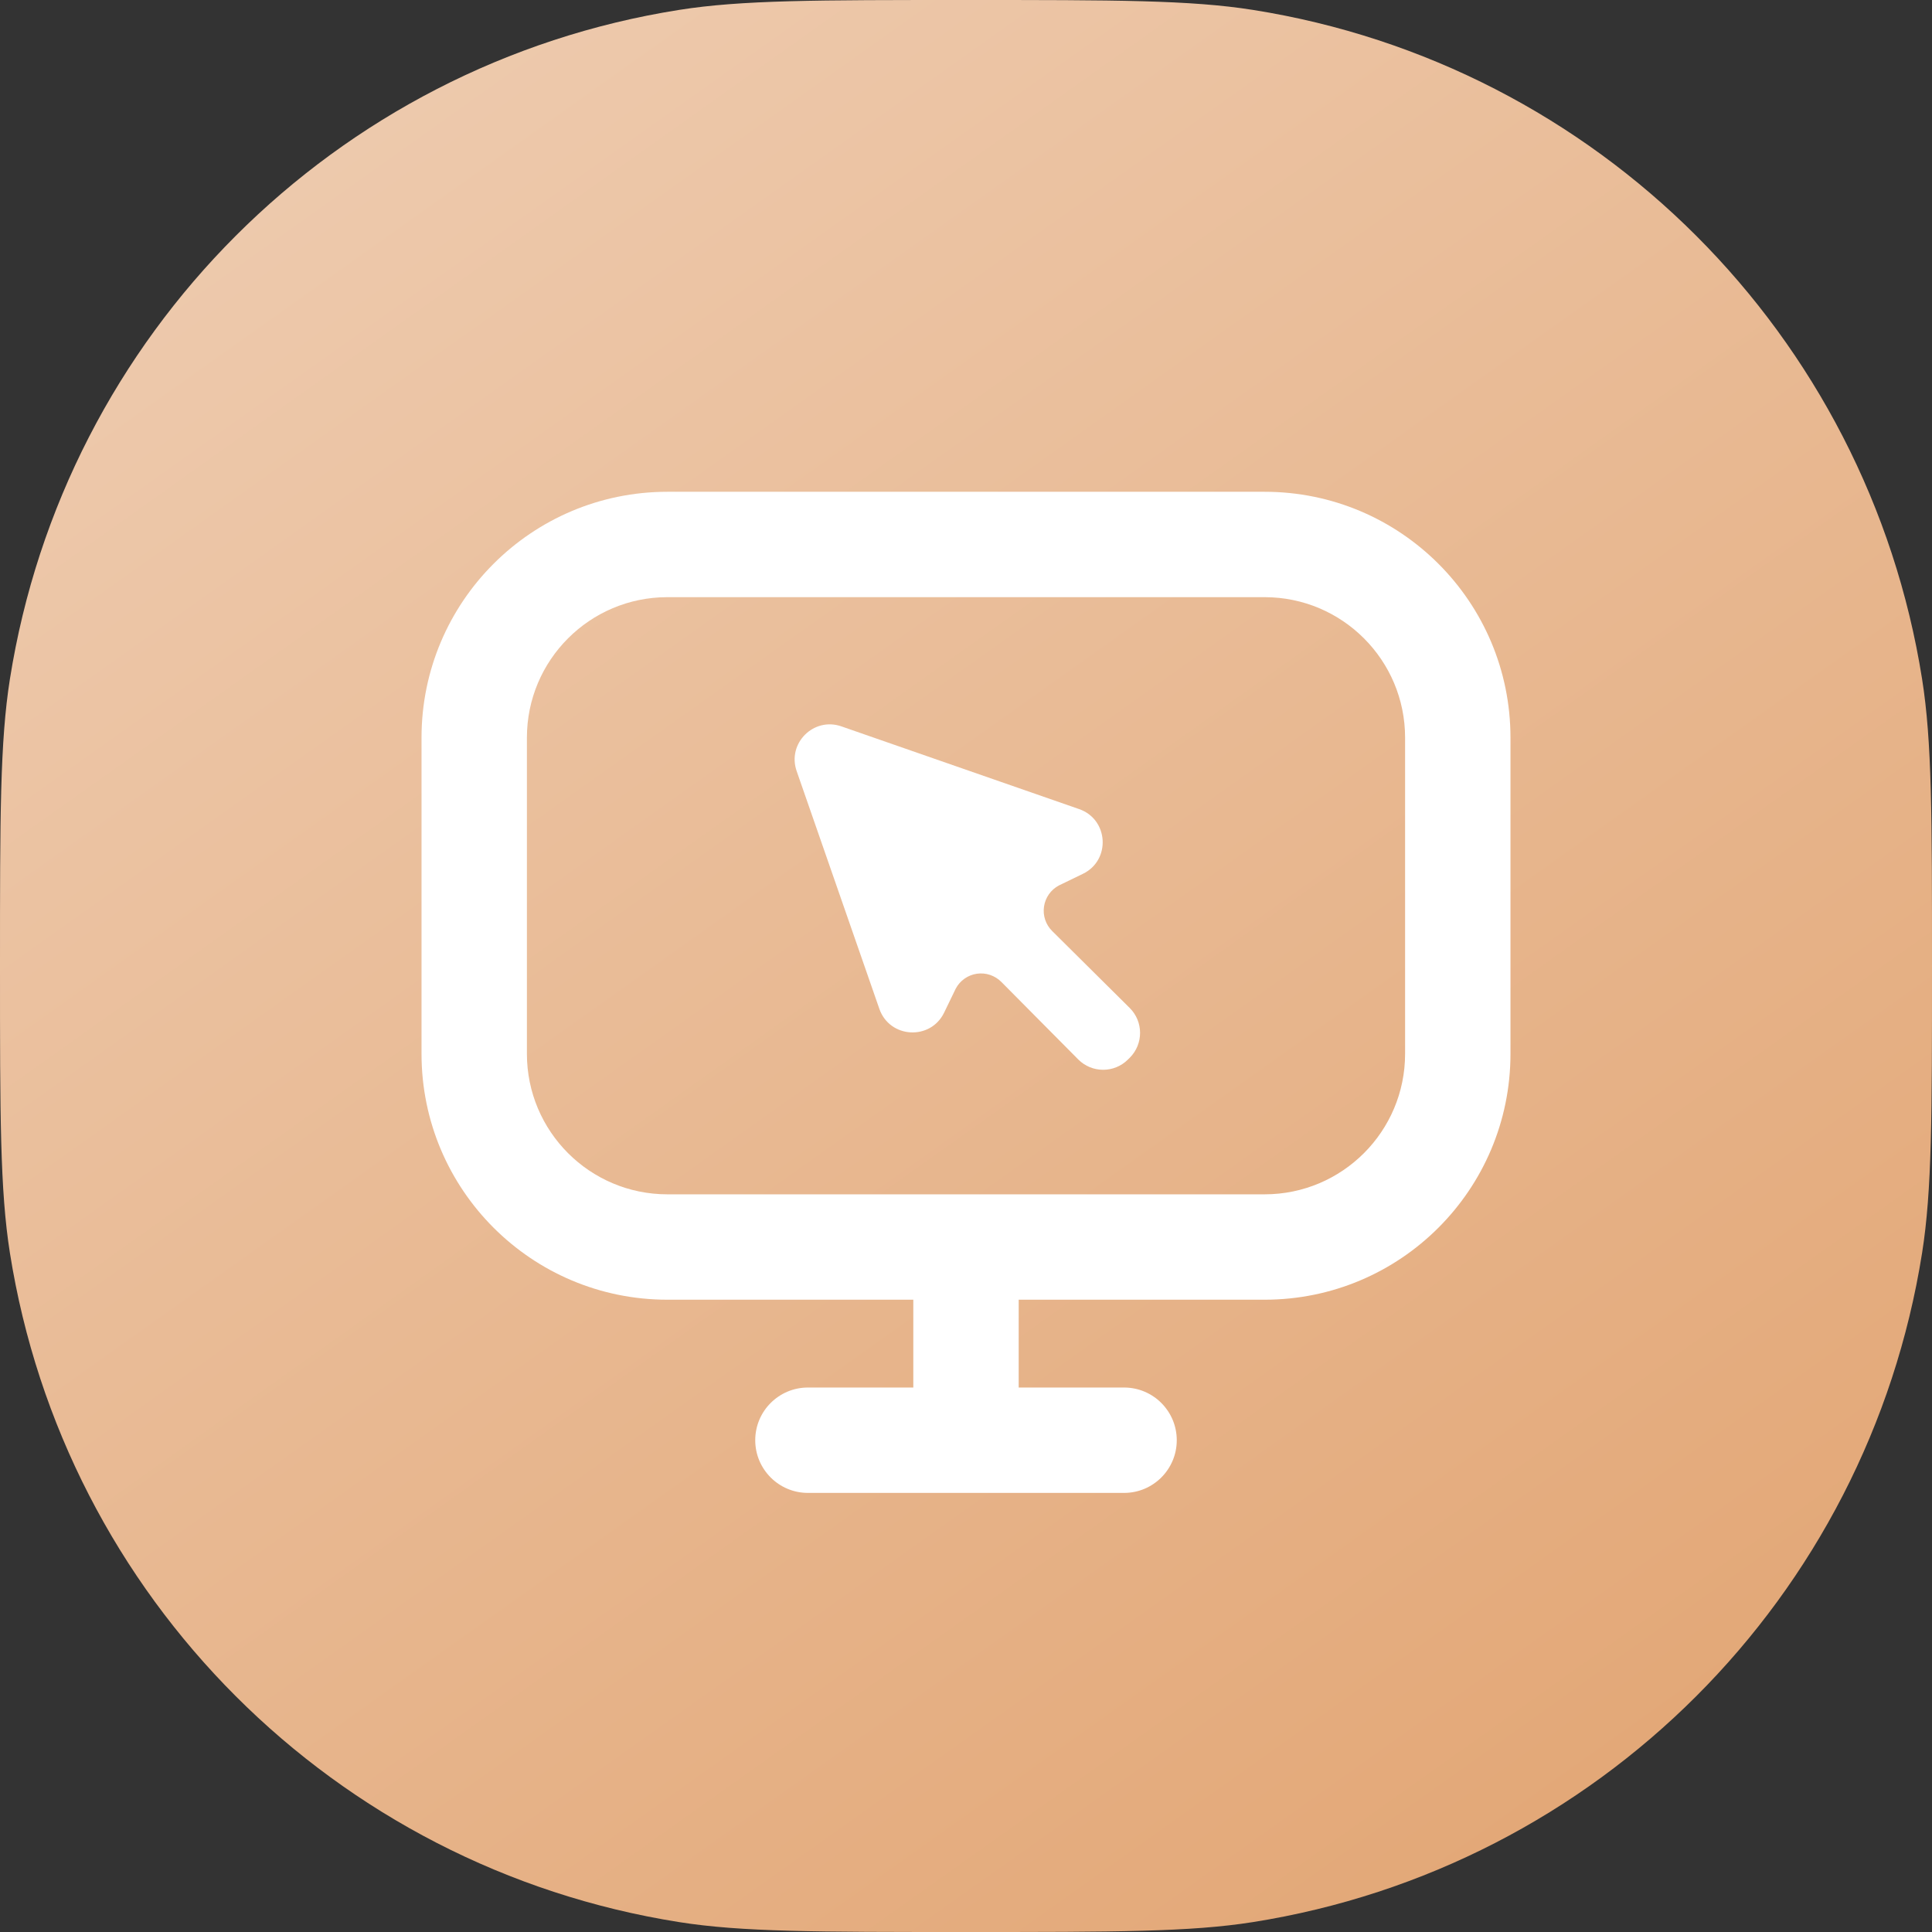
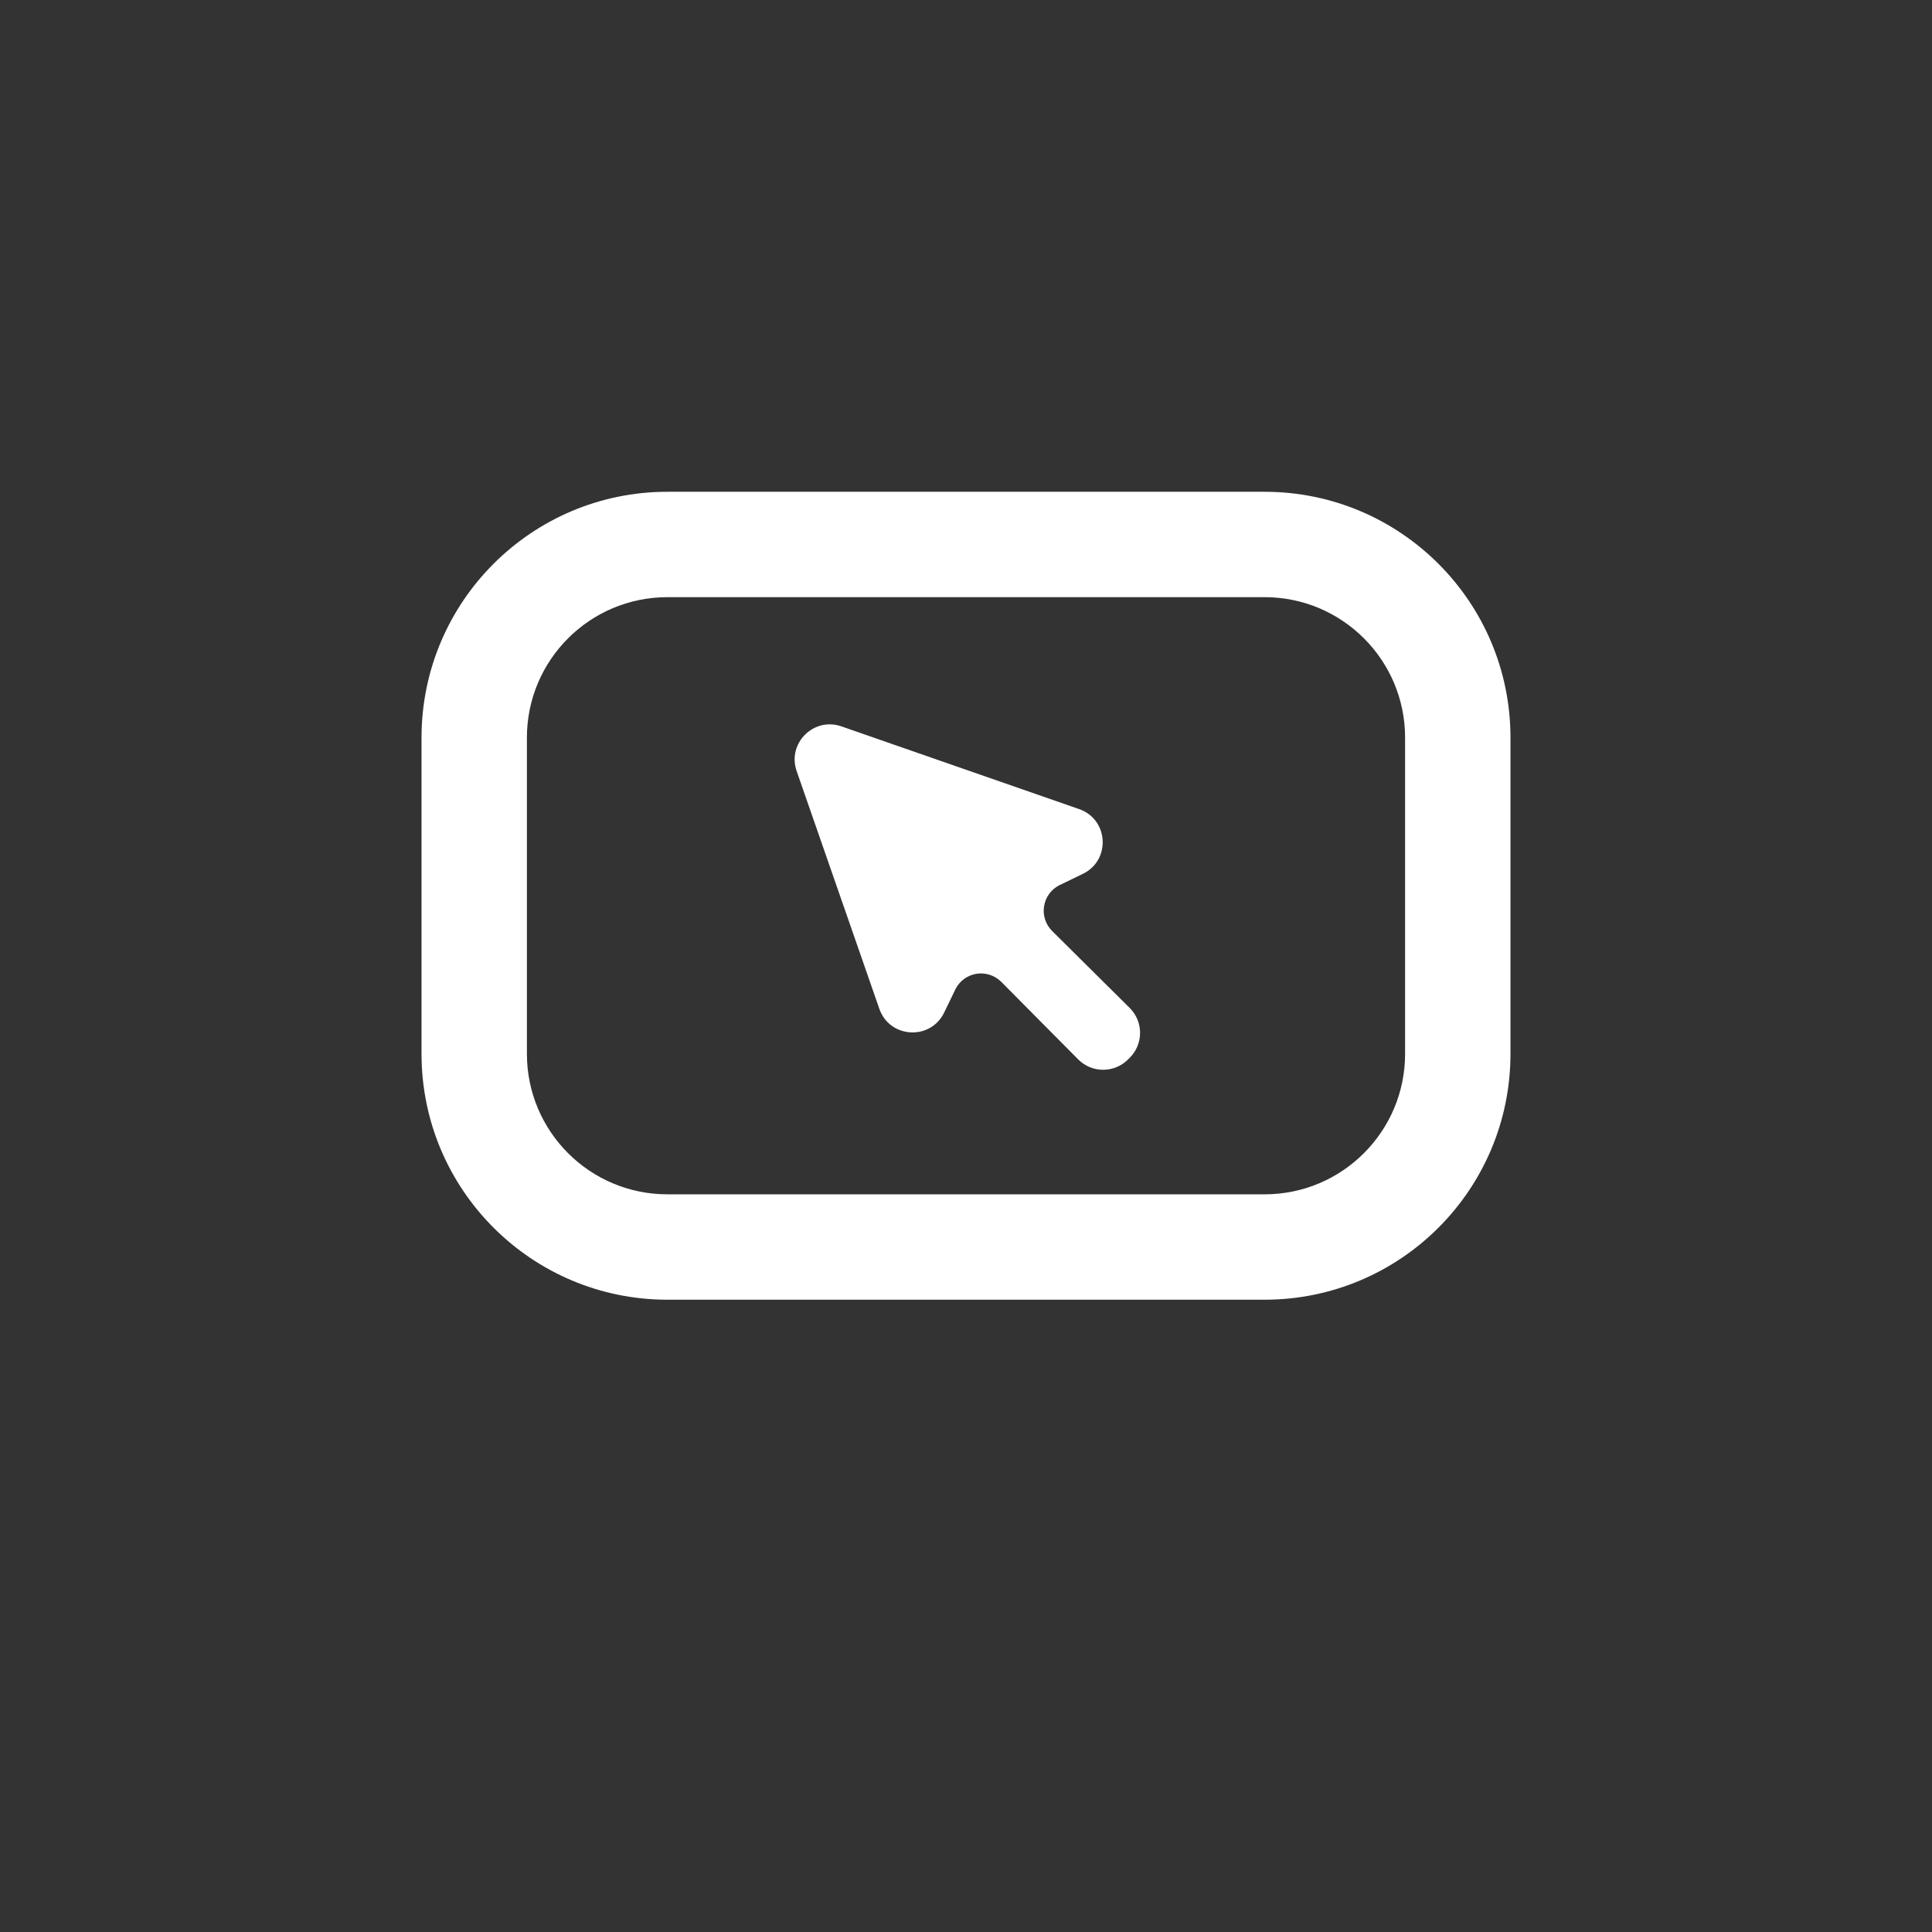
<svg xmlns="http://www.w3.org/2000/svg" width="55" height="55" viewBox="0 0 55 55" fill="none">
  <rect x="0" y="0" width="55" height="55" fill="#333333" stroke="none" />
-   <path d="M0 27.5C0 23.242 0 21.113 0.282 19.332C1.835 9.526 9.526 1.835 19.332 0.282C21.113 0 23.242 0 27.5 0C31.758 0 33.887 0 35.668 0.282C45.474 1.835 53.165 9.526 54.718 19.332C55 21.113 55 23.242 55 27.5C55 31.758 55 33.887 54.718 35.668C53.165 45.474 45.474 53.165 35.668 54.718C33.887 55 31.758 55 27.5 55C23.242 55 21.113 55 19.332 54.718C9.526 53.165 1.835 45.474 0.282 35.668C0 33.887 0 31.758 0 27.5Z" fill="url(#paint0_linear)" />
-   <path fill-rule="evenodd" clip-rule="evenodd" d="M36 17H19C16.791 17 15 18.791 15 21V30C15 32.209 16.791 34 19 34H36C38.209 34 40 32.209 40 30V21C40 18.791 38.209 17 36 17ZM19 14C15.134 14 12 17.134 12 21V30C12 33.866 15.134 37 19 37H36C39.866 37 43 33.866 43 30V21C43 17.134 39.866 14 36 14H19Z" fill="white" />
-   <path fill-rule="evenodd" clip-rule="evenodd" d="M27.5 35.5C28.328 35.5 29 36.172 29 37V39.5H32C32.828 39.5 33.5 40.172 33.5 41C33.5 41.828 32.828 42.5 32 42.5H23C22.172 42.5 21.5 41.828 21.5 41C21.5 40.172 22.172 39.5 23 39.5H26V37C26 36.172 26.672 35.5 27.5 35.5Z" fill="white" />
+   <path fill-rule="evenodd" clip-rule="evenodd" d="M36 17H19C16.791 17 15 18.791 15 21V30C15 32.209 16.791 34 19 34H36C38.209 34 40 32.209 40 30V21C40 18.791 38.209 17 36 17ZM19 14C15.134 14 12 17.134 12 21V30C12 33.866 15.134 37 19 37H36C39.866 37 43 33.866 43 30V21C43 17.134 39.866 14 36 14H19" fill="white" />
  <path d="M30.145 25.207C29.916 25.328 29.759 25.551 29.721 25.807C29.683 26.063 29.769 26.322 29.953 26.504L32.16 28.694C32.553 29.084 32.554 29.719 32.163 30.111L32.111 30.162C31.72 30.553 31.084 30.552 30.694 30.159L28.505 27.952C28.322 27.769 28.064 27.683 27.808 27.72C27.552 27.758 27.329 27.916 27.208 28.144L26.878 28.826C26.49 29.628 25.326 29.561 25.033 28.719L22.679 21.951C22.404 21.162 23.162 20.404 23.952 20.678L30.72 23.033C31.561 23.325 31.629 24.489 30.826 24.877L30.145 25.207Z" fill="white" />
  <defs>
    <linearGradient id="paint0_linear" x1="48.889" y1="55" x2="9.778" y2="-4.46814e-07" gradientUnits="userSpaceOnUse">
      <stop stop-color="#E2A573" />
      <stop offset="1" stop-color="#EECBAF" />
    </linearGradient>
  </defs>
</svg>